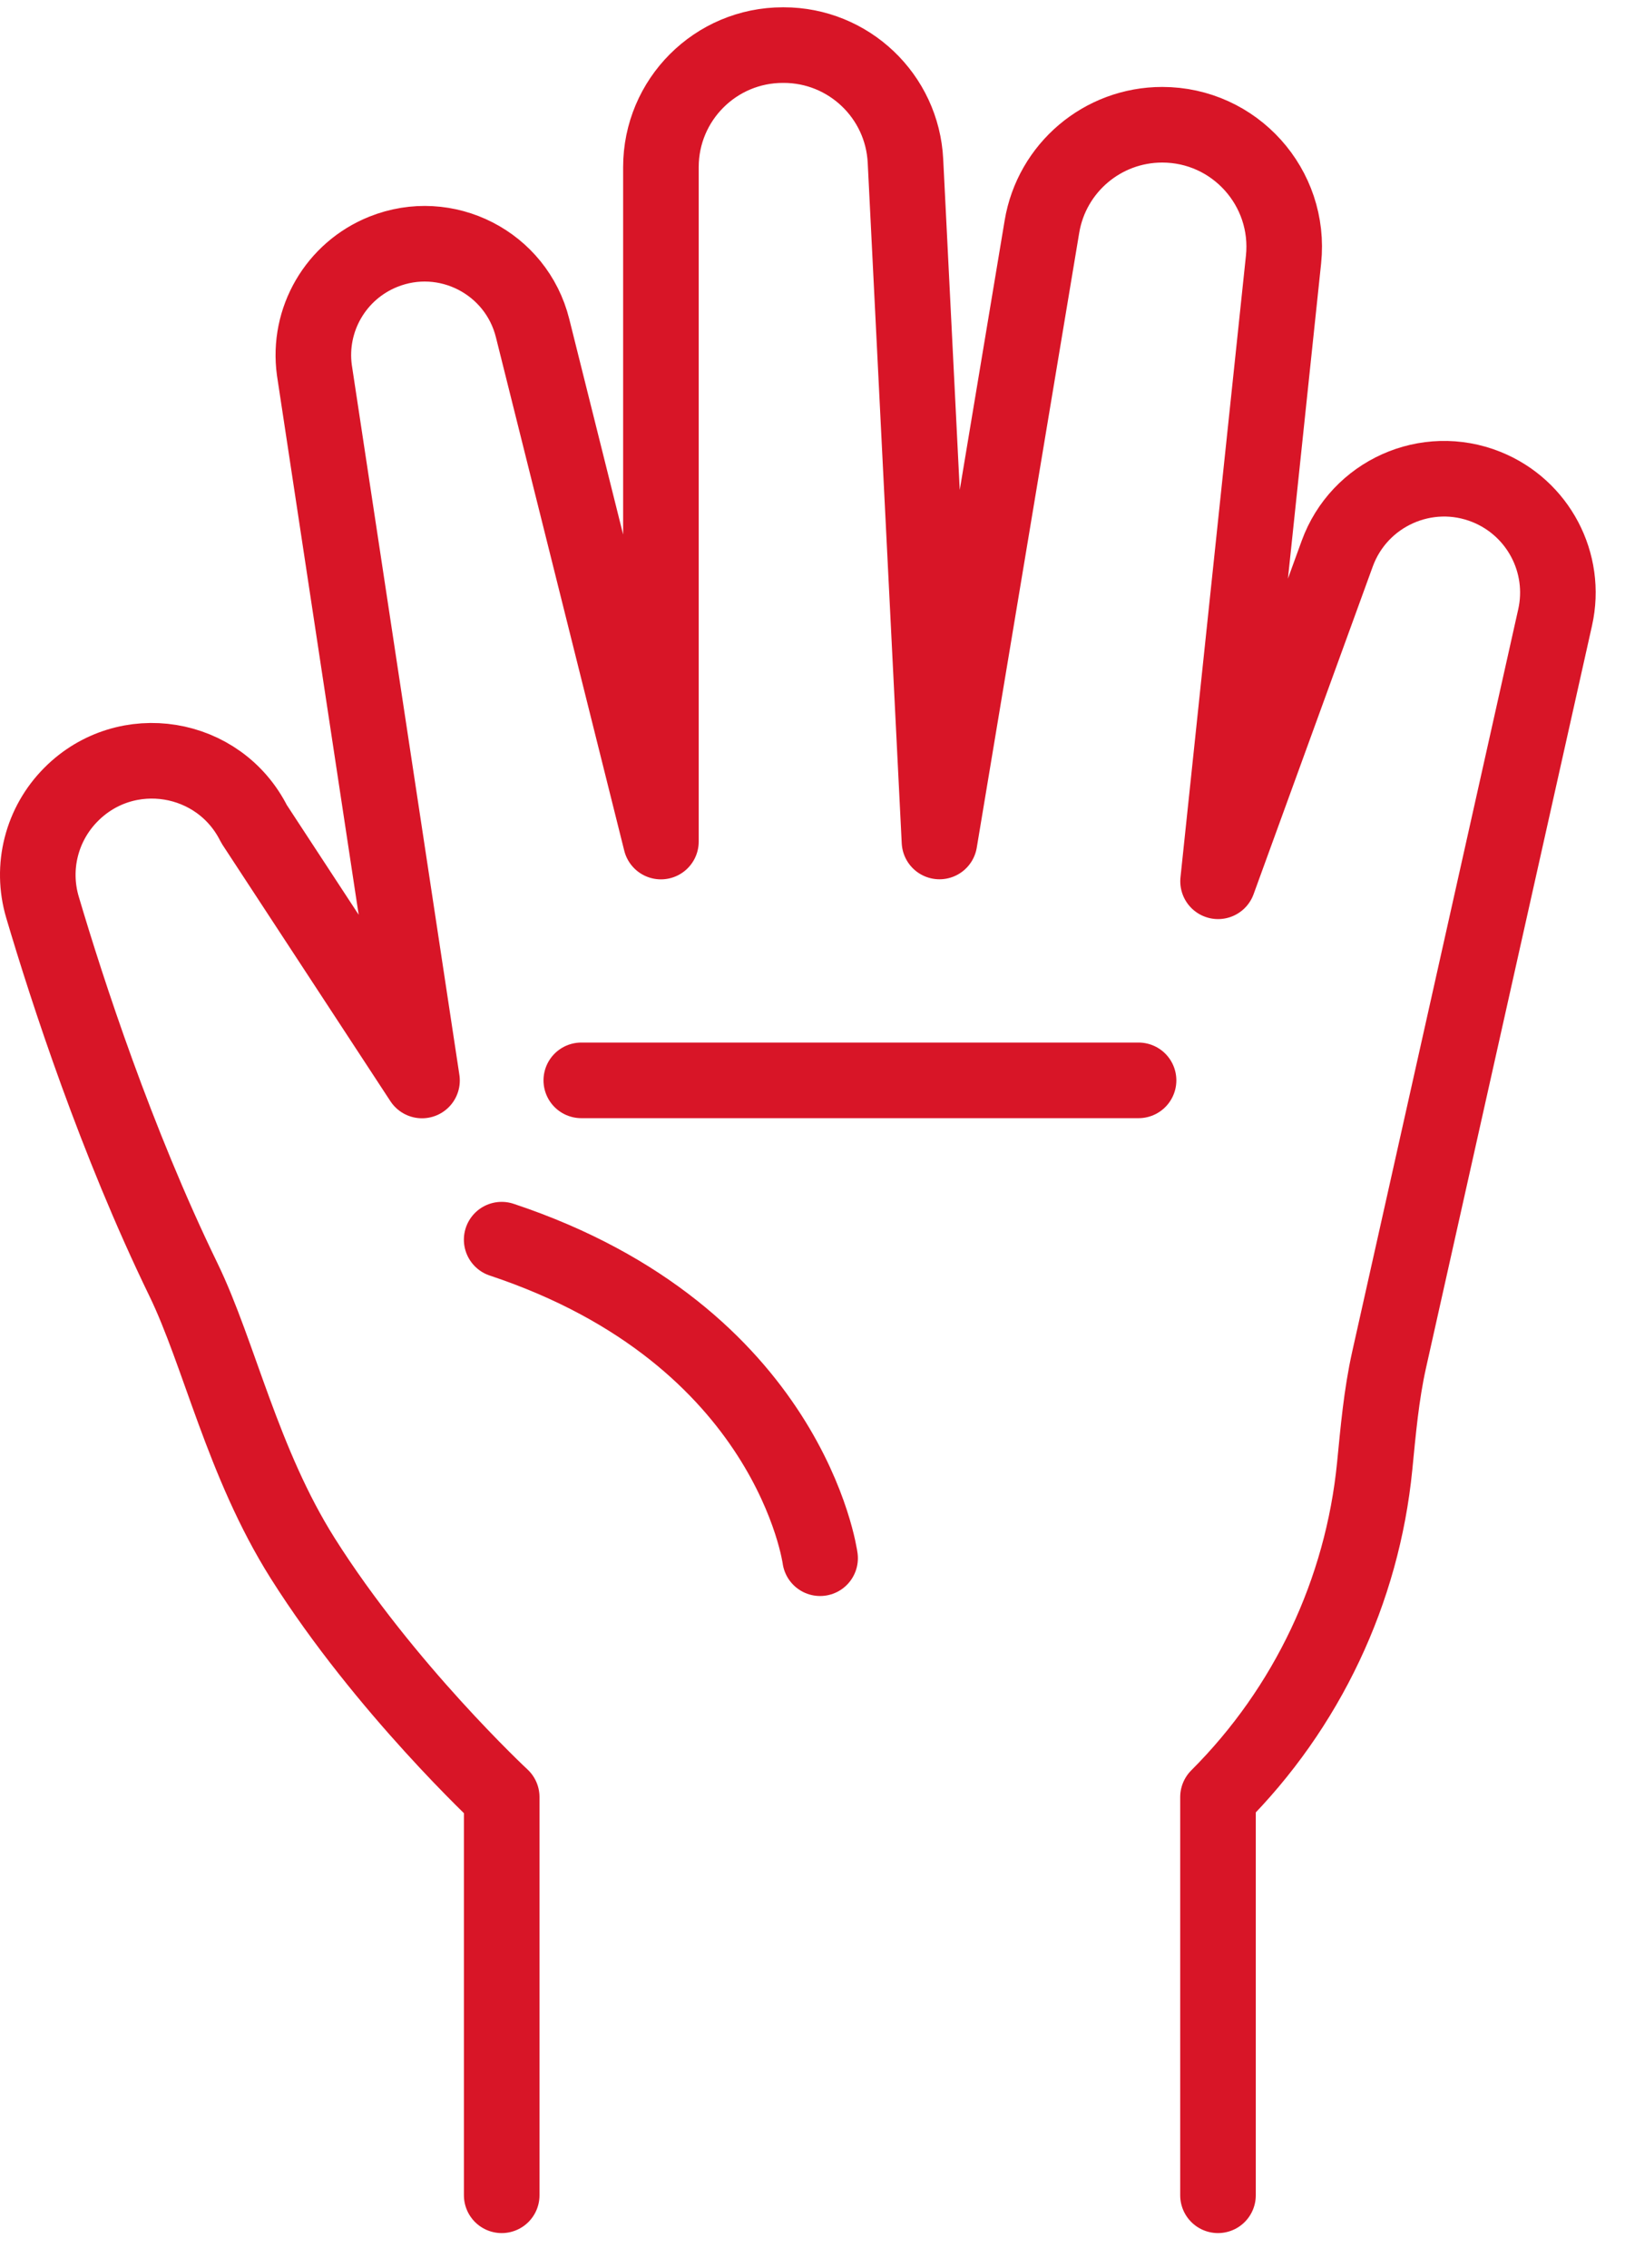
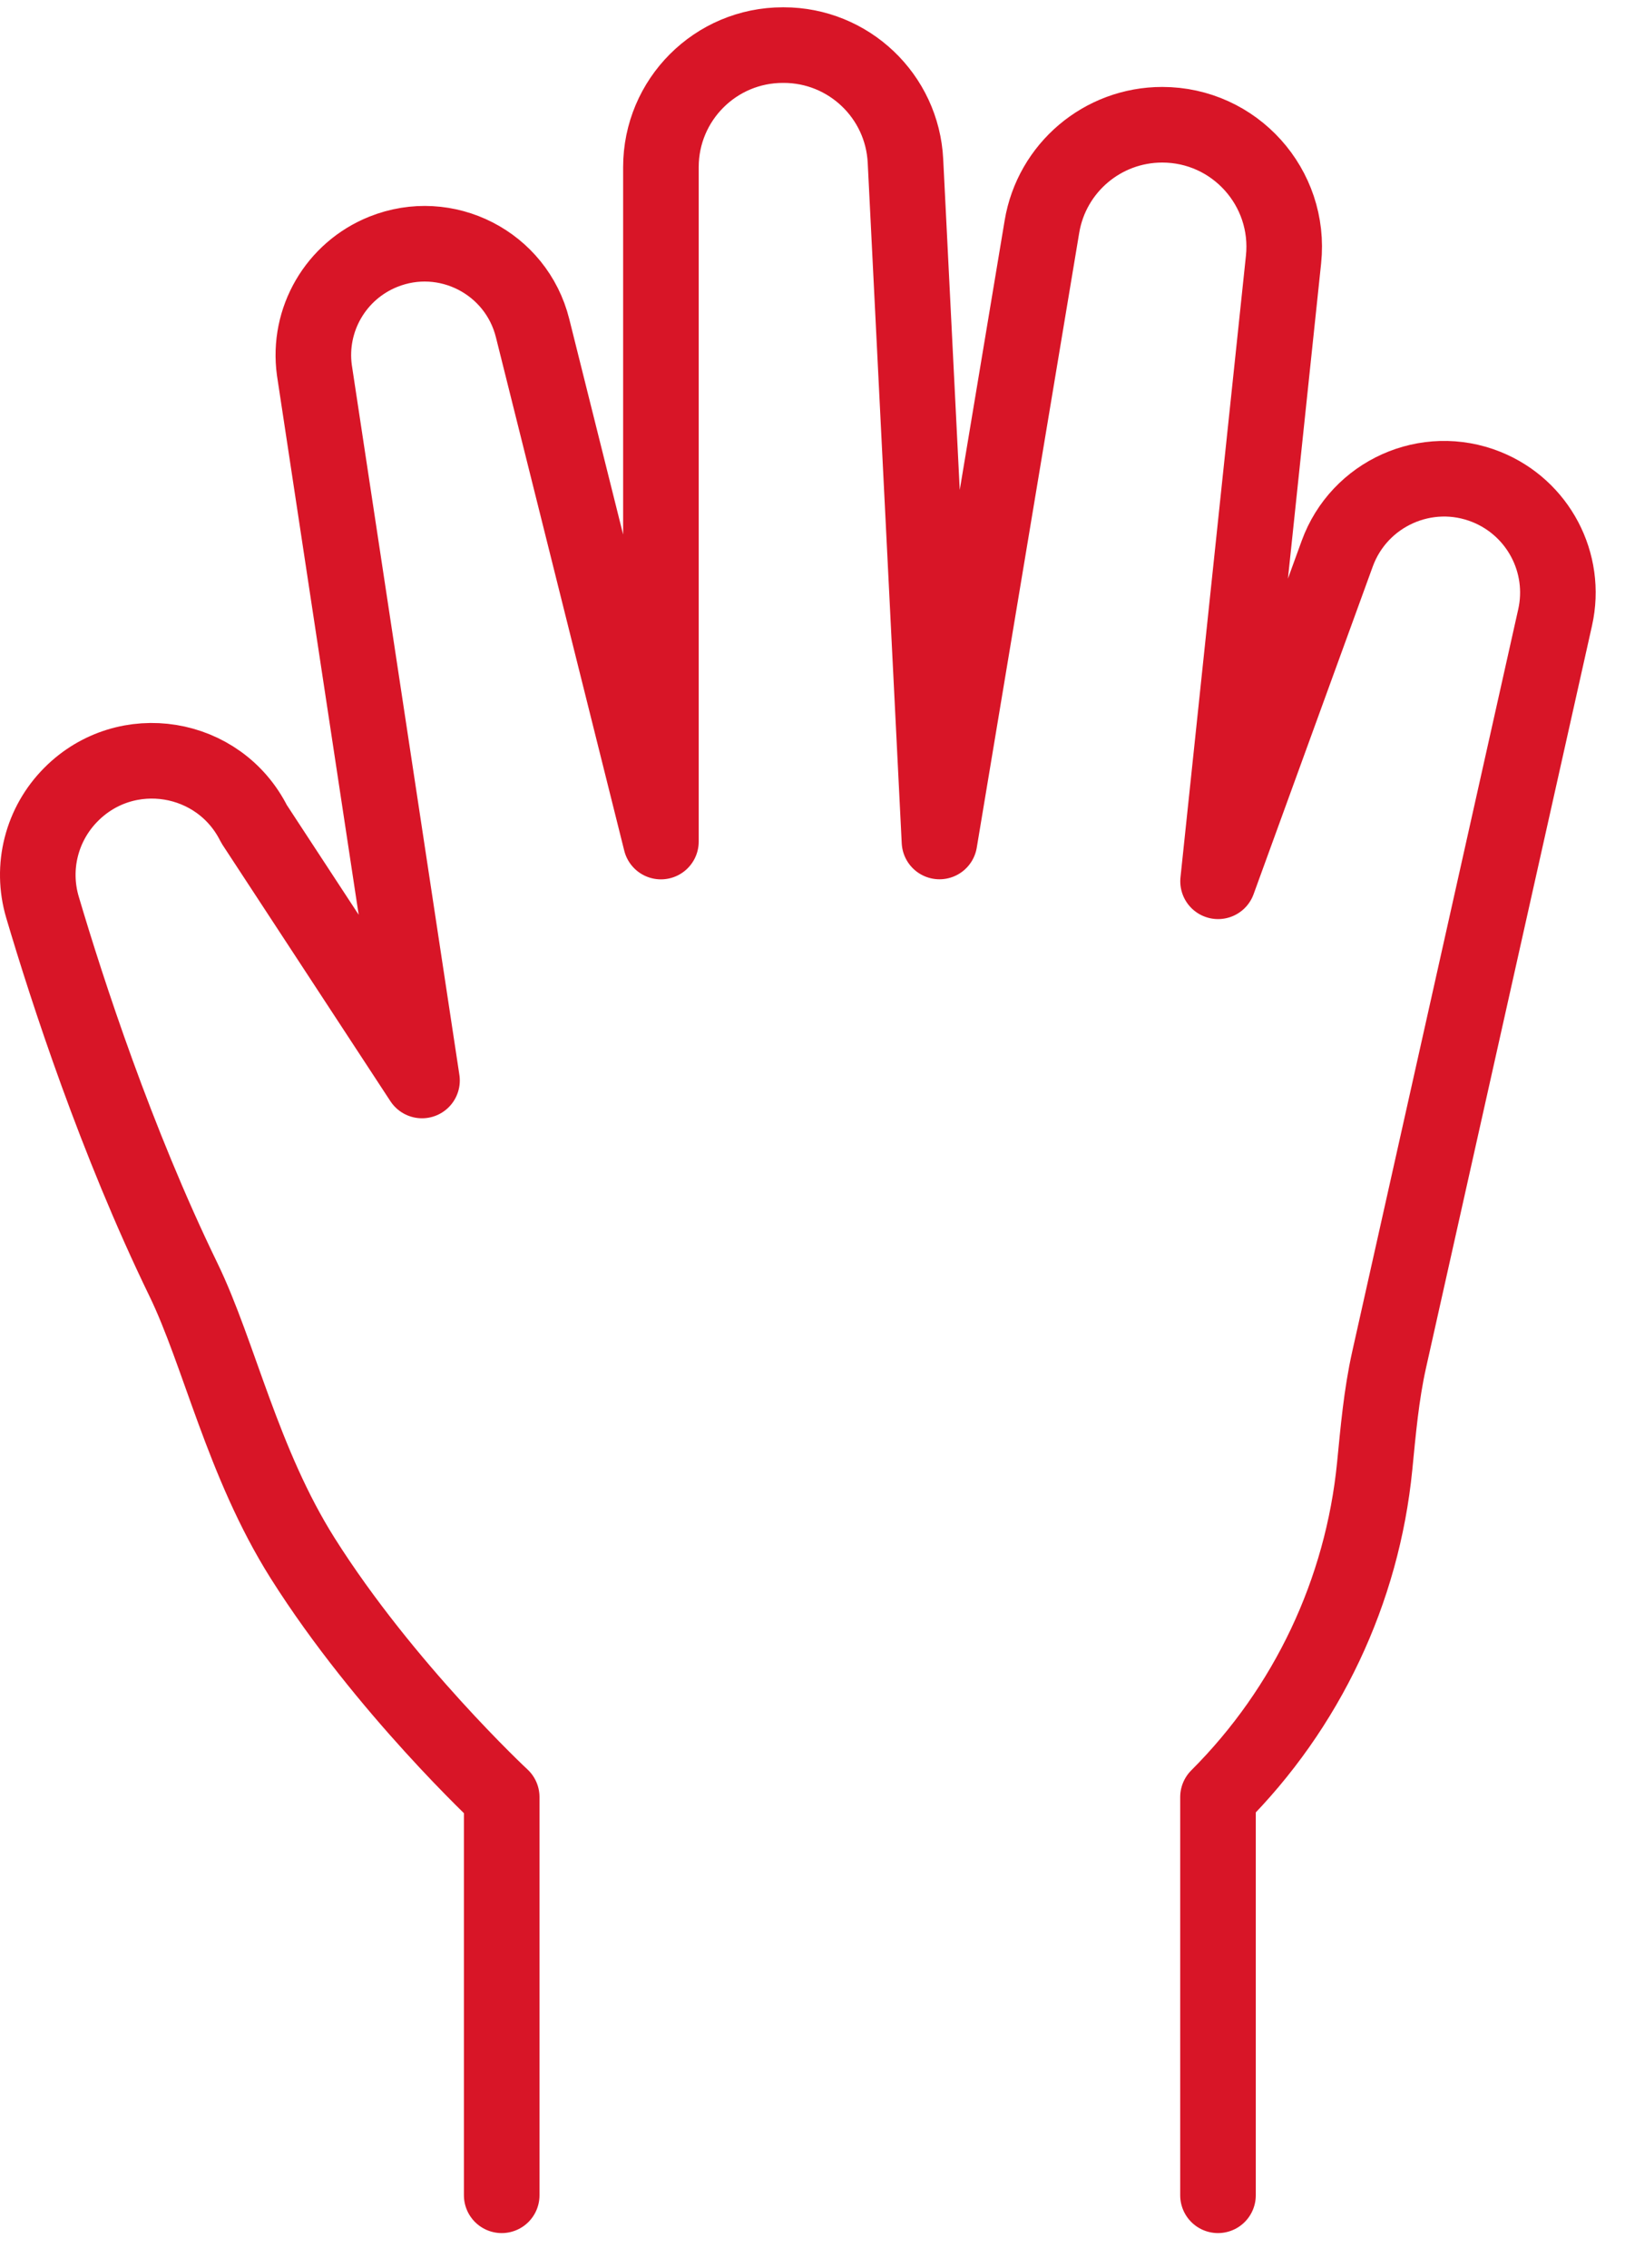
<svg xmlns="http://www.w3.org/2000/svg" width="43" height="60" viewBox="0 0 43 60" fill="none">
  <g id="Group 170">
    <path id="Vector" d="M13.276 58.07V47.537C13.276 47.537 10.179 44.656 8.009 41.218C6.415 38.69 5.802 35.8 4.852 33.845C3.072 30.181 1.78 26.213 1.125 24.001C0.809 22.937 1.102 21.793 1.886 21.01C3.343 19.552 5.8 19.95 6.722 21.795L11.167 28.581L8.319 9.792C8.136 8.453 8.888 7.163 10.143 6.66C11.799 5.996 13.661 6.948 14.093 8.68L17.489 22.261V4.421C17.489 2.638 18.934 1.193 20.716 1.193H20.737C22.456 1.193 23.876 2.542 23.96 4.26L24.86 22.259L27.571 5.996C27.83 4.44 29.176 3.3 30.754 3.3C32.671 3.3 34.164 4.96 33.964 6.866L32.232 23.312L35.384 14.648C35.965 13.049 37.754 12.248 39.331 12.88C40.703 13.43 41.474 14.892 41.151 16.333L36.757 35.974C36.551 36.899 36.469 37.843 36.376 38.787C36.05 42.081 34.592 45.178 32.23 47.537V58.07" stroke="#D81527" stroke-width="2" stroke-linecap="round" stroke-linejoin="round" />
-     <path id="Vector_2" d="M21.701 41.218C21.701 41.218 20.92 35.335 13.275 32.792" stroke="#D81527" stroke-width="2" stroke-linecap="round" stroke-linejoin="round" />
-     <path id="Vector_3" d="M15.382 28.578H30.128" stroke="#D81527" stroke-width="2" stroke-linecap="round" stroke-linejoin="round" />
  </g>
</svg>